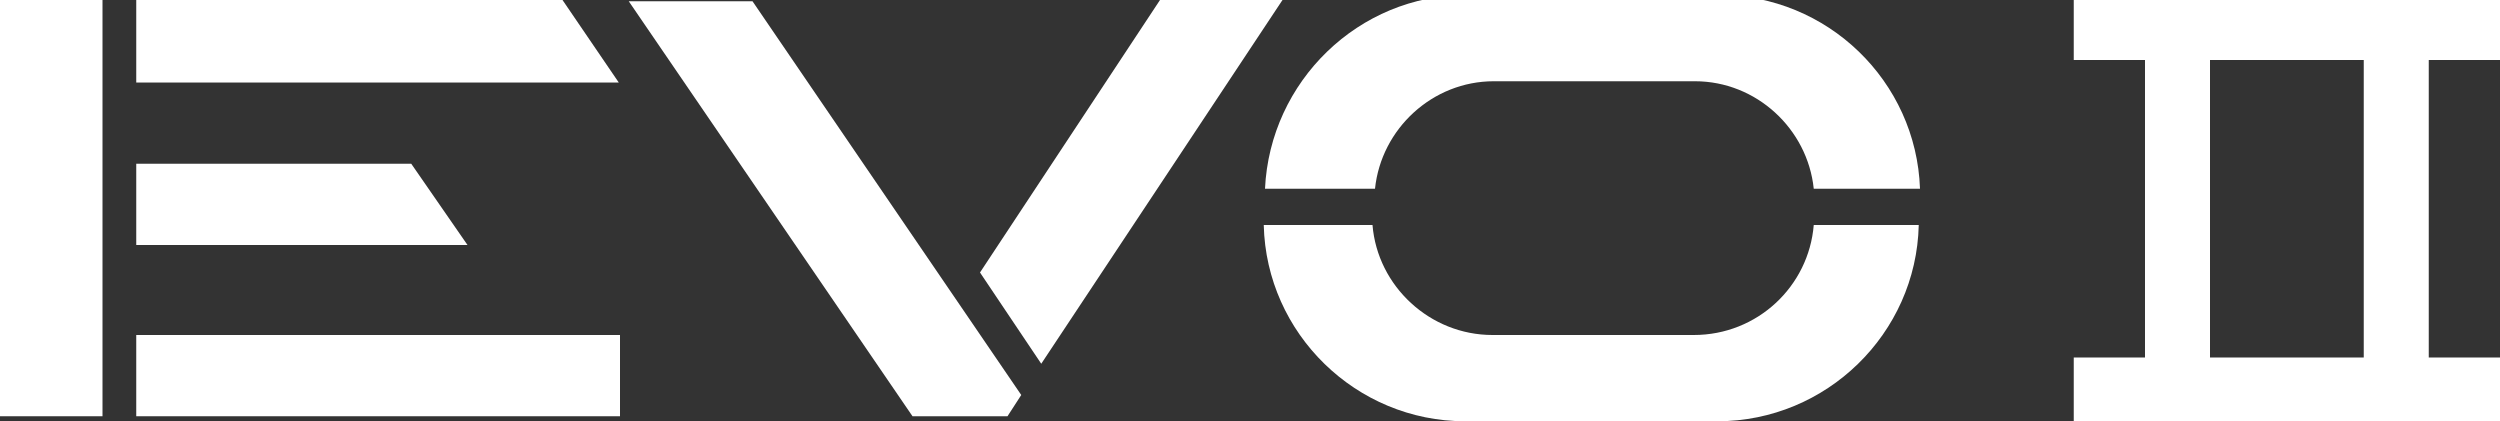
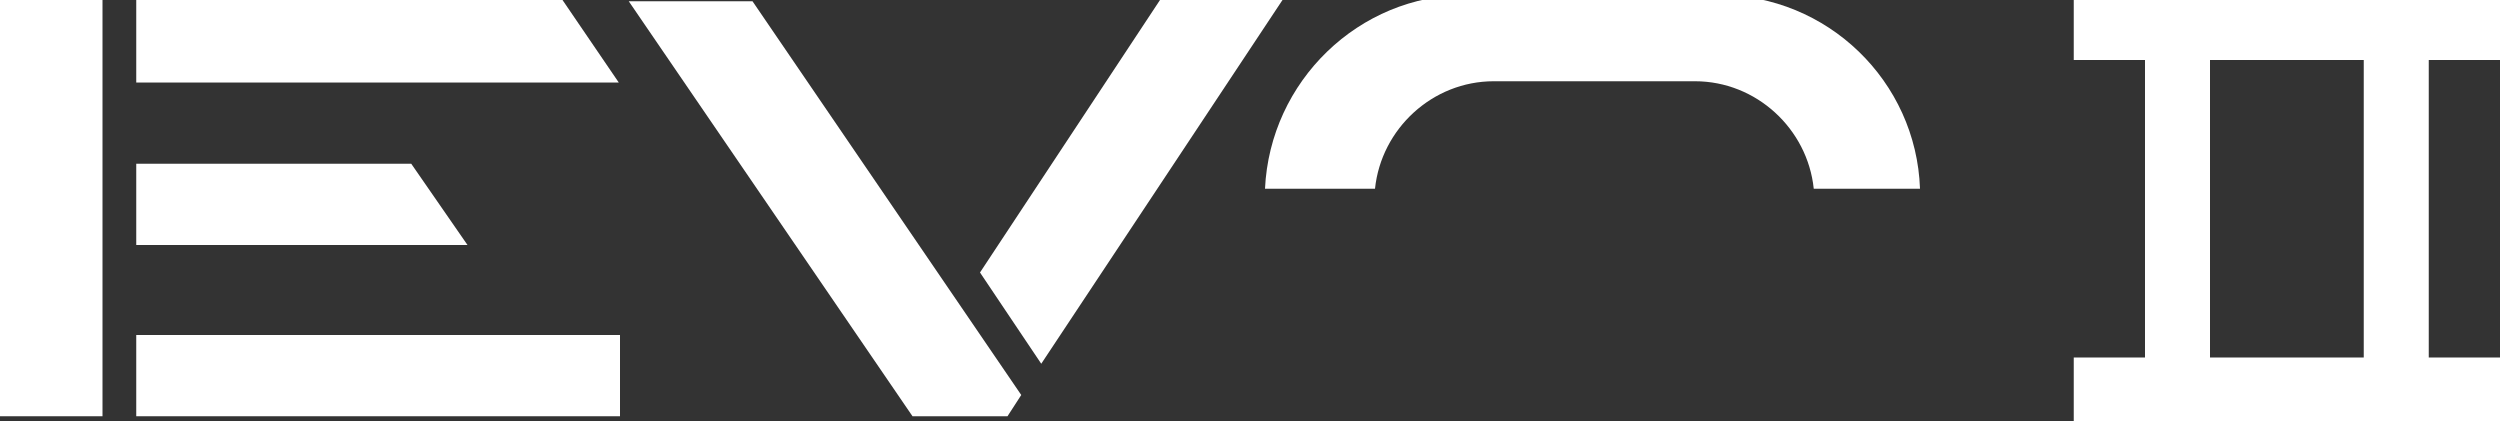
<svg xmlns="http://www.w3.org/2000/svg" version="1.1" id="レイヤー_1" x="0px" y="0px" viewBox="0 0 200 33.7" style="enable-background:new 0 0 200 33.7;" xml:space="preserve">
  <rect x="0" y="0" width="200" height="33.7" fill="#333333" stroke="none" />
  <style type="text/css">
	.st0{fill:#FFFFFF;}
</style>
  <g>
    <g>
      <rect x="10.9" y="26.8" class="st0" width="38.7" height="6.5" />
      <g>
        <rect y="0" class="st0" width="8.2" height="33.3" />
        <polygon class="st0" points="32.9,13.1 10.9,13.1 10.9,19.6 37.4,19.6    " />
        <polygon class="st0" points="10.9,0 10.9,6.6 49.5,6.6 45,0    " />
      </g>
    </g>
    <g>
      <path class="st0" d="M110,15.1c0.5-4.8,4.6-8.6,9.5-8.6h16.1c4.9,0,9,3.8,9.5,8.6h8.5c-0.3-8.6-7.4-15.5-16.1-15.5h-20.2    c-8.6,0-15.7,6.9-16.1,15.5H110z" />
-       <path class="st0" d="M145.1,18c-0.4,4.9-4.5,8.8-9.6,8.8h-16.1c-5,0-9.2-3.9-9.6-8.8h-8.7c0.2,8.7,7.4,15.7,16.1,15.7h20.2    c8.7,0,15.9-7,16.1-15.7H145.1z" />
    </g>
    <g>
      <polygon class="st0" points="60.2,0.1 50.3,0.1 73,33.3 80.6,33.3 81.7,31.6   " />
      <polygon class="st0" points="102.6,0 83.3,29.1 78.4,21.8 92.8,0   " />
    </g>
    <path class="st0" d="M189.1,28.6h-12.3V4.8h12.3V28.6z M200,4.8v-5.2h-34.1v5.2h5.7v23.8h-5.7v5.2H200v-5.2h-5.7V4.8H200z" />
  </g>
</svg>